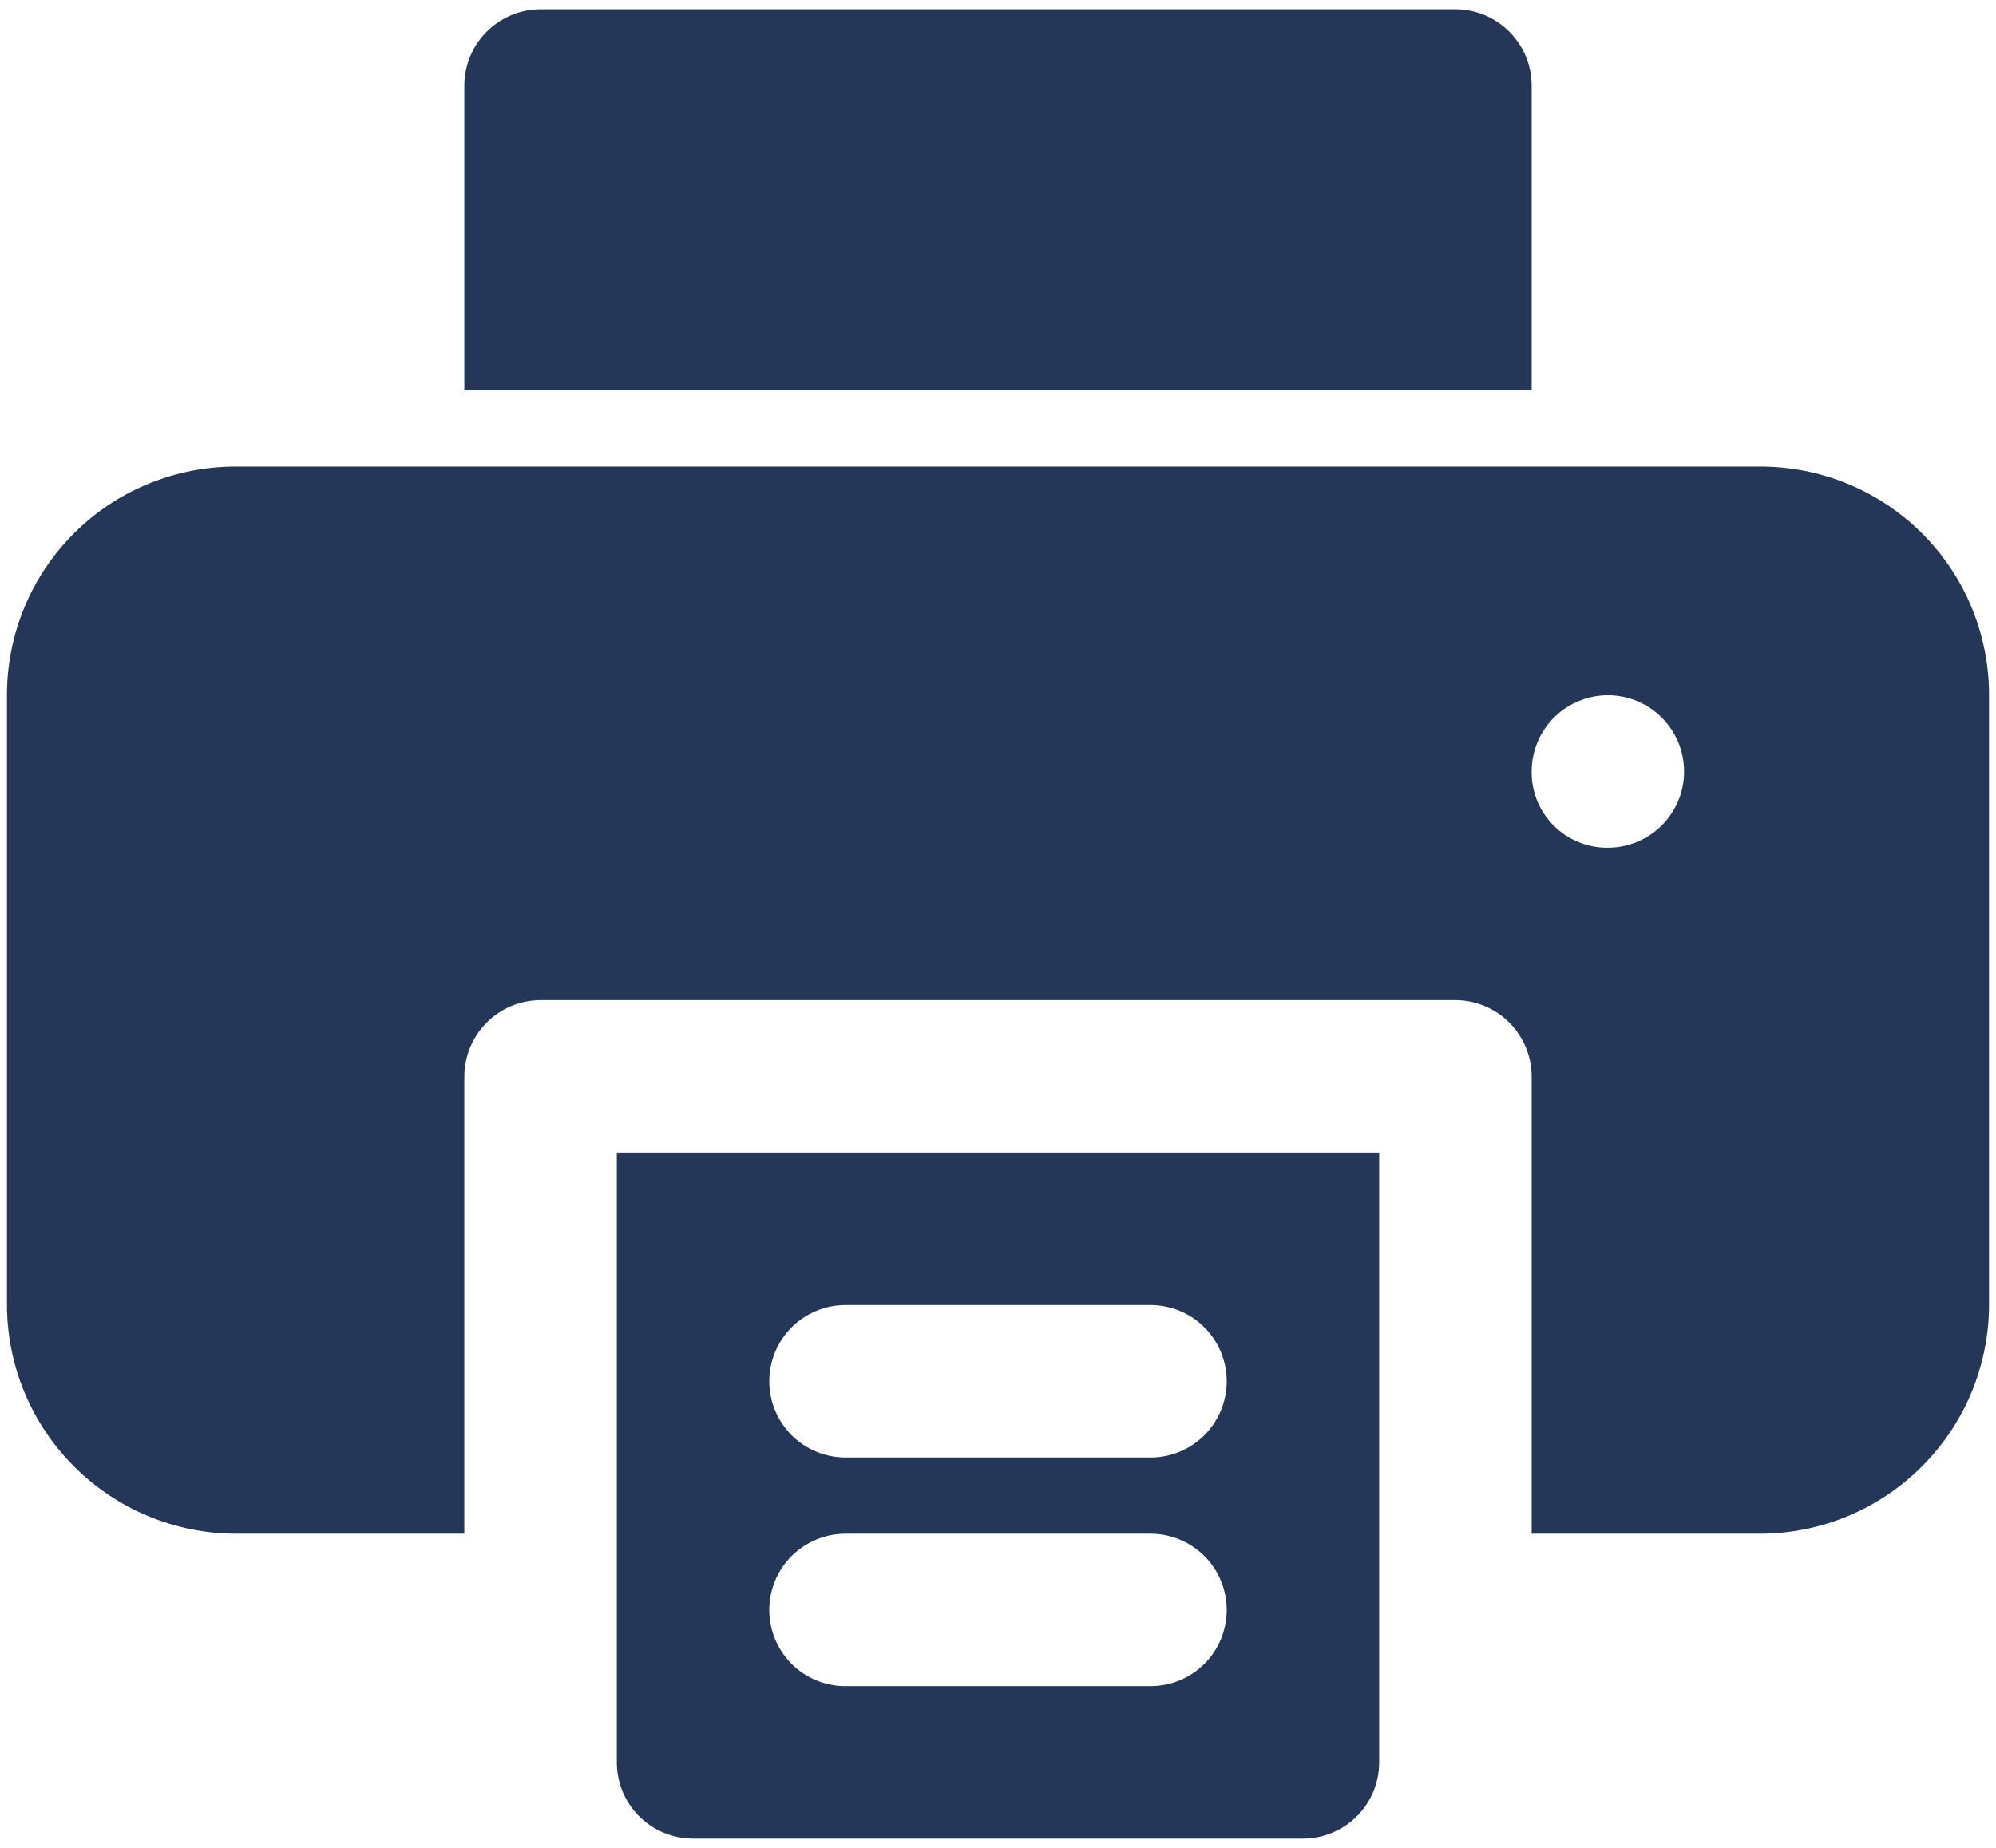
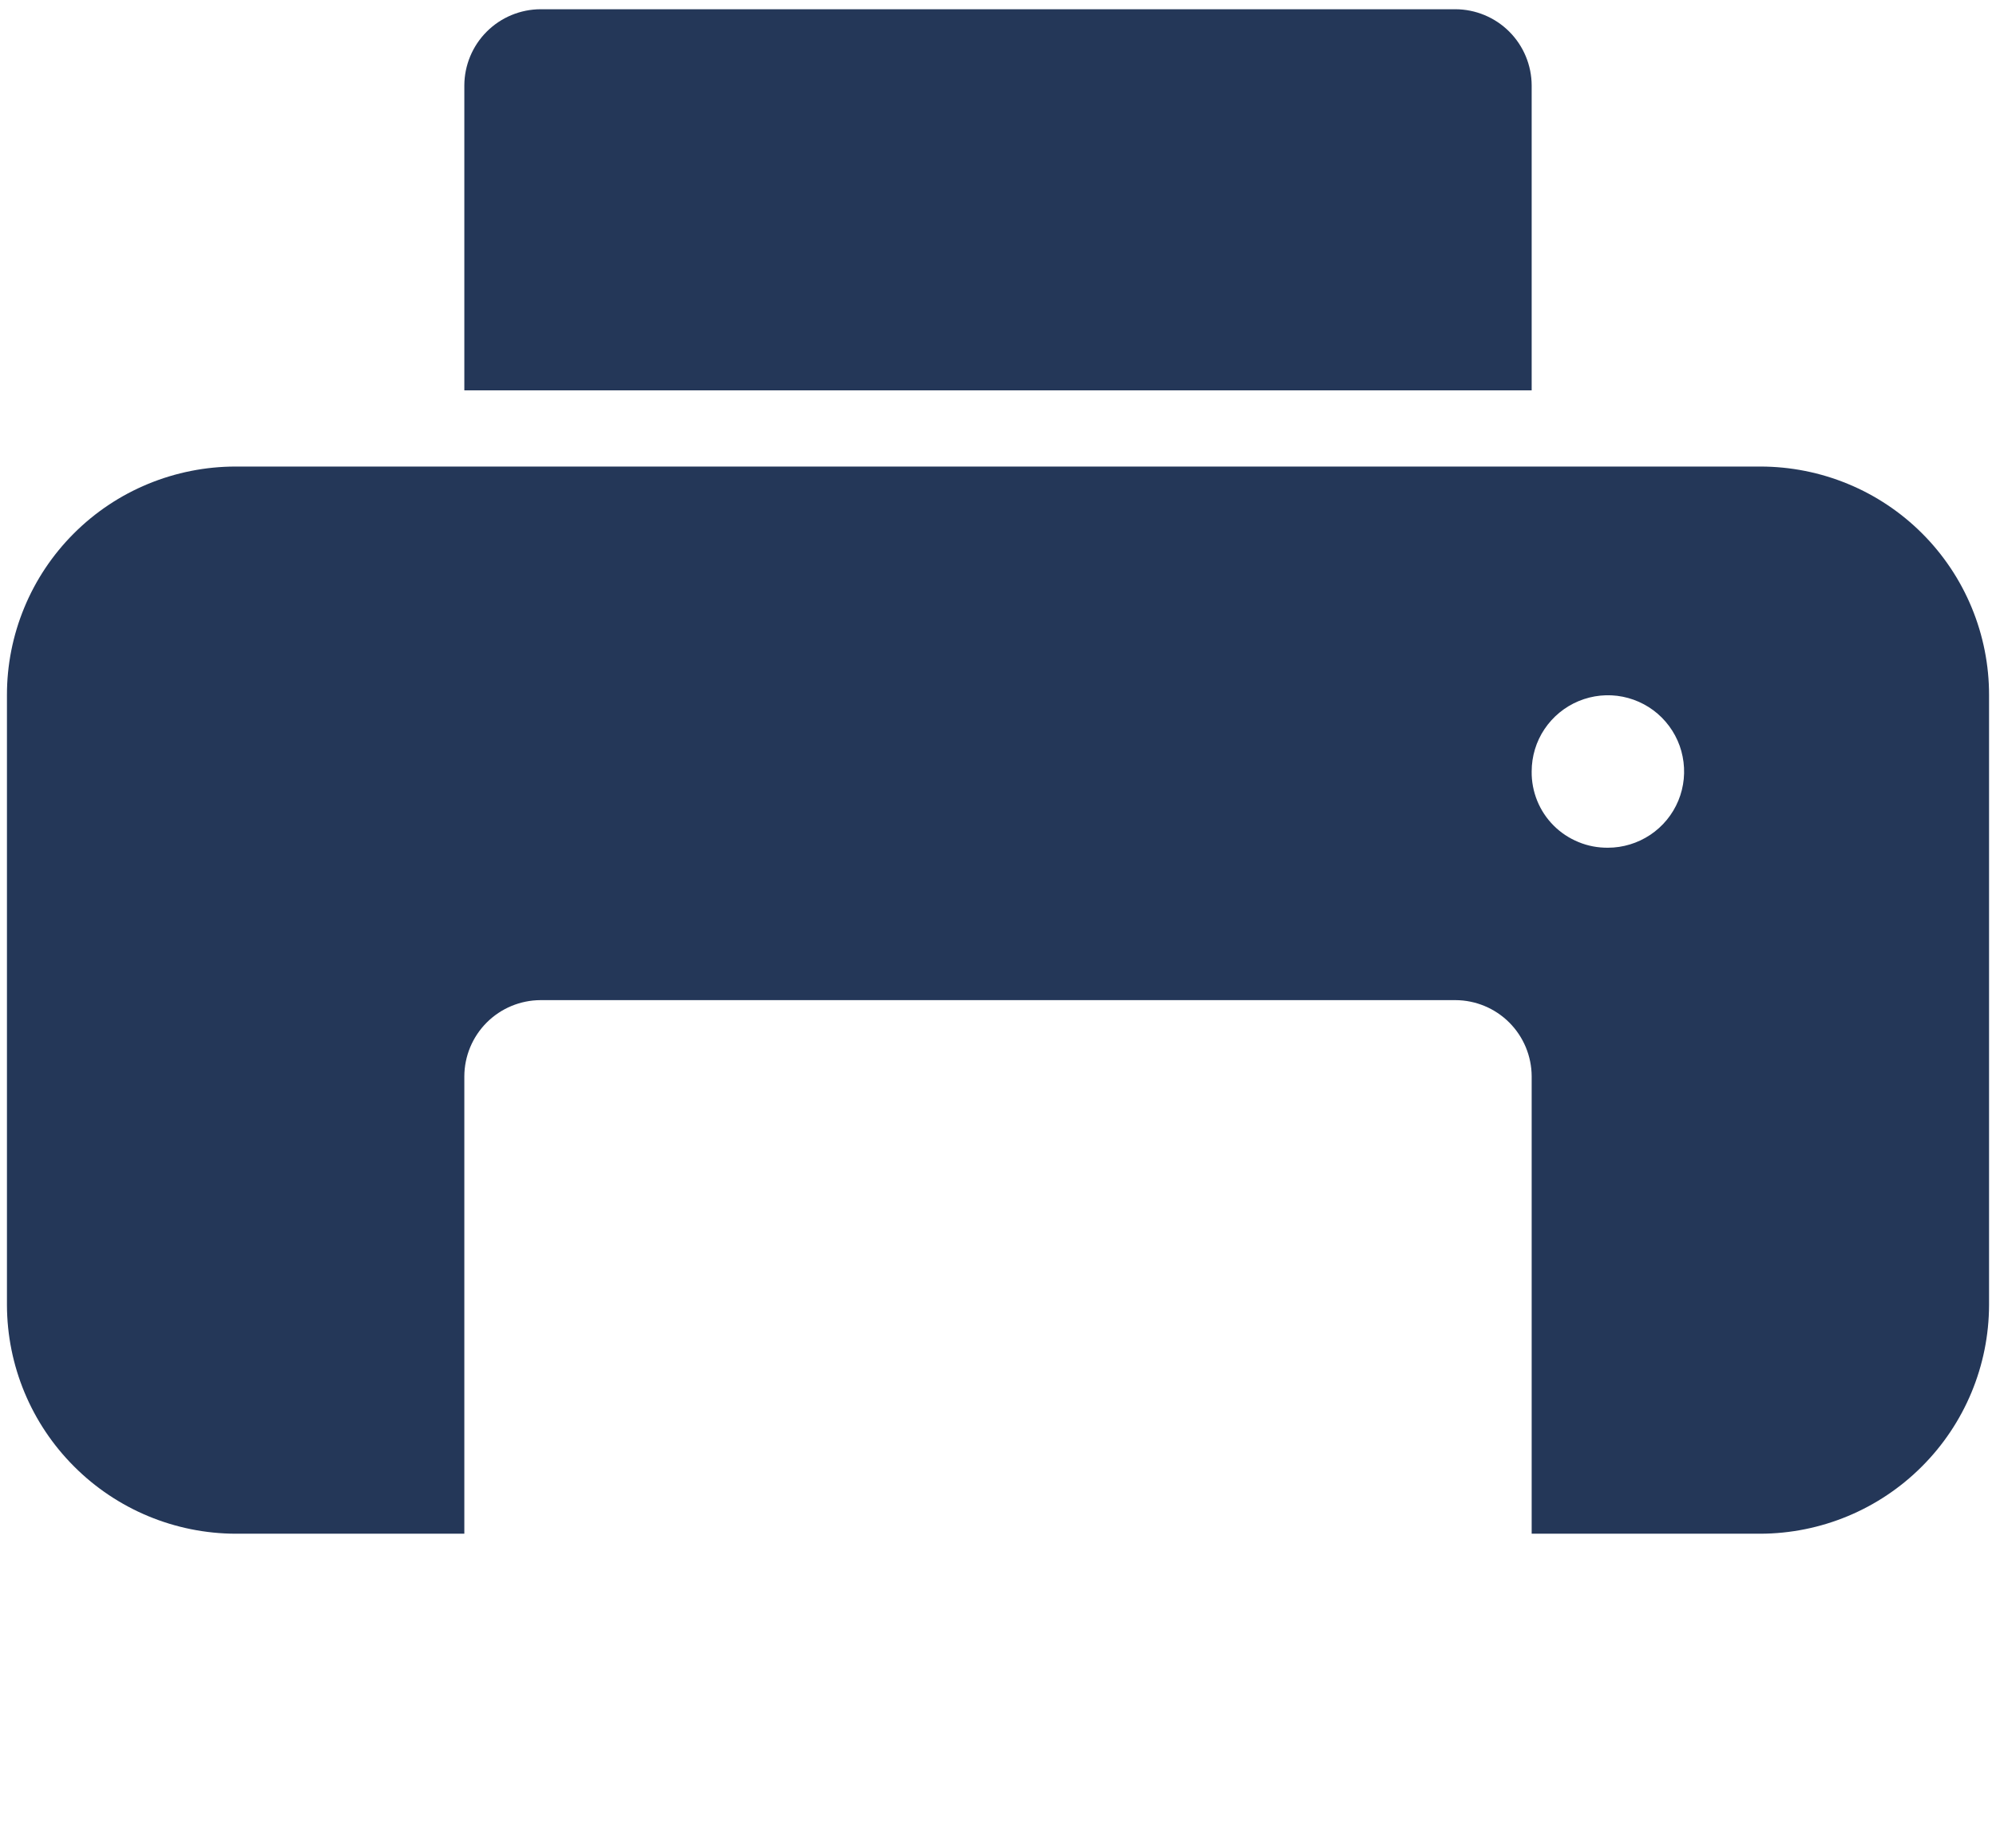
<svg xmlns="http://www.w3.org/2000/svg" width="27" height="25" viewBox="0 0 27 25" fill="none">
-   <path d="M8.344 15.594V23.844C8.344 24.117 8.452 24.38 8.646 24.573C8.839 24.766 9.101 24.875 9.375 24.875H17.625C17.898 24.875 18.161 24.766 18.354 24.573C18.548 24.38 18.656 24.117 18.656 23.844V15.594H8.344ZM15.562 22.812H11.438C11.164 22.812 10.902 22.704 10.708 22.511C10.515 22.317 10.406 22.055 10.406 21.781C10.406 21.508 10.515 21.245 10.708 21.052C10.902 20.859 11.164 20.75 11.438 20.75H15.562C15.836 20.75 16.098 20.859 16.292 21.052C16.485 21.245 16.594 21.508 16.594 21.781C16.594 22.055 16.485 22.317 16.292 22.511C16.098 22.704 15.836 22.812 15.562 22.812ZM15.562 19.719H11.438C11.164 19.719 10.902 19.61 10.708 19.417C10.515 19.223 10.406 18.961 10.406 18.688C10.406 18.414 10.515 18.152 10.708 17.958C10.902 17.765 11.164 17.656 11.438 17.656H15.562C15.836 17.656 16.098 17.765 16.292 17.958C16.485 18.152 16.594 18.414 16.594 18.688C16.594 18.961 16.485 19.223 16.292 19.417C16.098 19.61 15.836 19.719 15.562 19.719Z" fill="#243758" />
  <path d="M23.812 6.312H3.188C2.781 6.312 2.379 6.392 2.003 6.547C1.627 6.702 1.286 6.93 0.999 7.217C0.711 7.505 0.483 7.846 0.328 8.222C0.173 8.597 0.093 9 0.094 9.406V17.656C0.096 18.476 0.423 19.262 1.003 19.841C1.582 20.421 2.368 20.748 3.188 20.75H6.281V14.562C6.282 14.289 6.391 14.027 6.584 13.834C6.777 13.641 7.039 13.532 7.312 13.531H19.688C19.961 13.532 20.223 13.641 20.416 13.834C20.609 14.027 20.718 14.289 20.719 14.562V20.75H23.812C24.632 20.748 25.418 20.421 25.997 19.841C26.577 19.262 26.904 18.476 26.906 17.656V9.406C26.907 9 26.827 8.597 26.672 8.222C26.517 7.846 26.289 7.505 26.001 7.217C25.714 6.93 25.373 6.702 24.997 6.547C24.622 6.392 24.219 6.312 23.812 6.312ZM21.75 11.469C21.614 11.47 21.479 11.445 21.354 11.393C21.228 11.342 21.113 11.266 21.017 11.17C20.921 11.074 20.845 10.96 20.794 10.834C20.743 10.708 20.717 10.573 20.719 10.438C20.719 10.233 20.779 10.034 20.892 9.865C21.006 9.695 21.167 9.563 21.355 9.485C21.544 9.407 21.751 9.386 21.951 9.426C22.151 9.466 22.335 9.564 22.479 9.708C22.623 9.853 22.722 10.036 22.761 10.236C22.801 10.436 22.781 10.644 22.703 10.832C22.625 11.021 22.492 11.182 22.323 11.295C22.153 11.408 21.954 11.469 21.75 11.469Z" fill="#243758" />
  <path d="M20.719 1.156V5.281H6.281V1.156C6.282 0.883 6.391 0.621 6.584 0.428C6.777 0.235 7.039 0.126 7.312 0.125H19.688C19.961 0.126 20.223 0.235 20.416 0.428C20.609 0.621 20.718 0.883 20.719 1.156Z" fill="#243758" />
</svg>